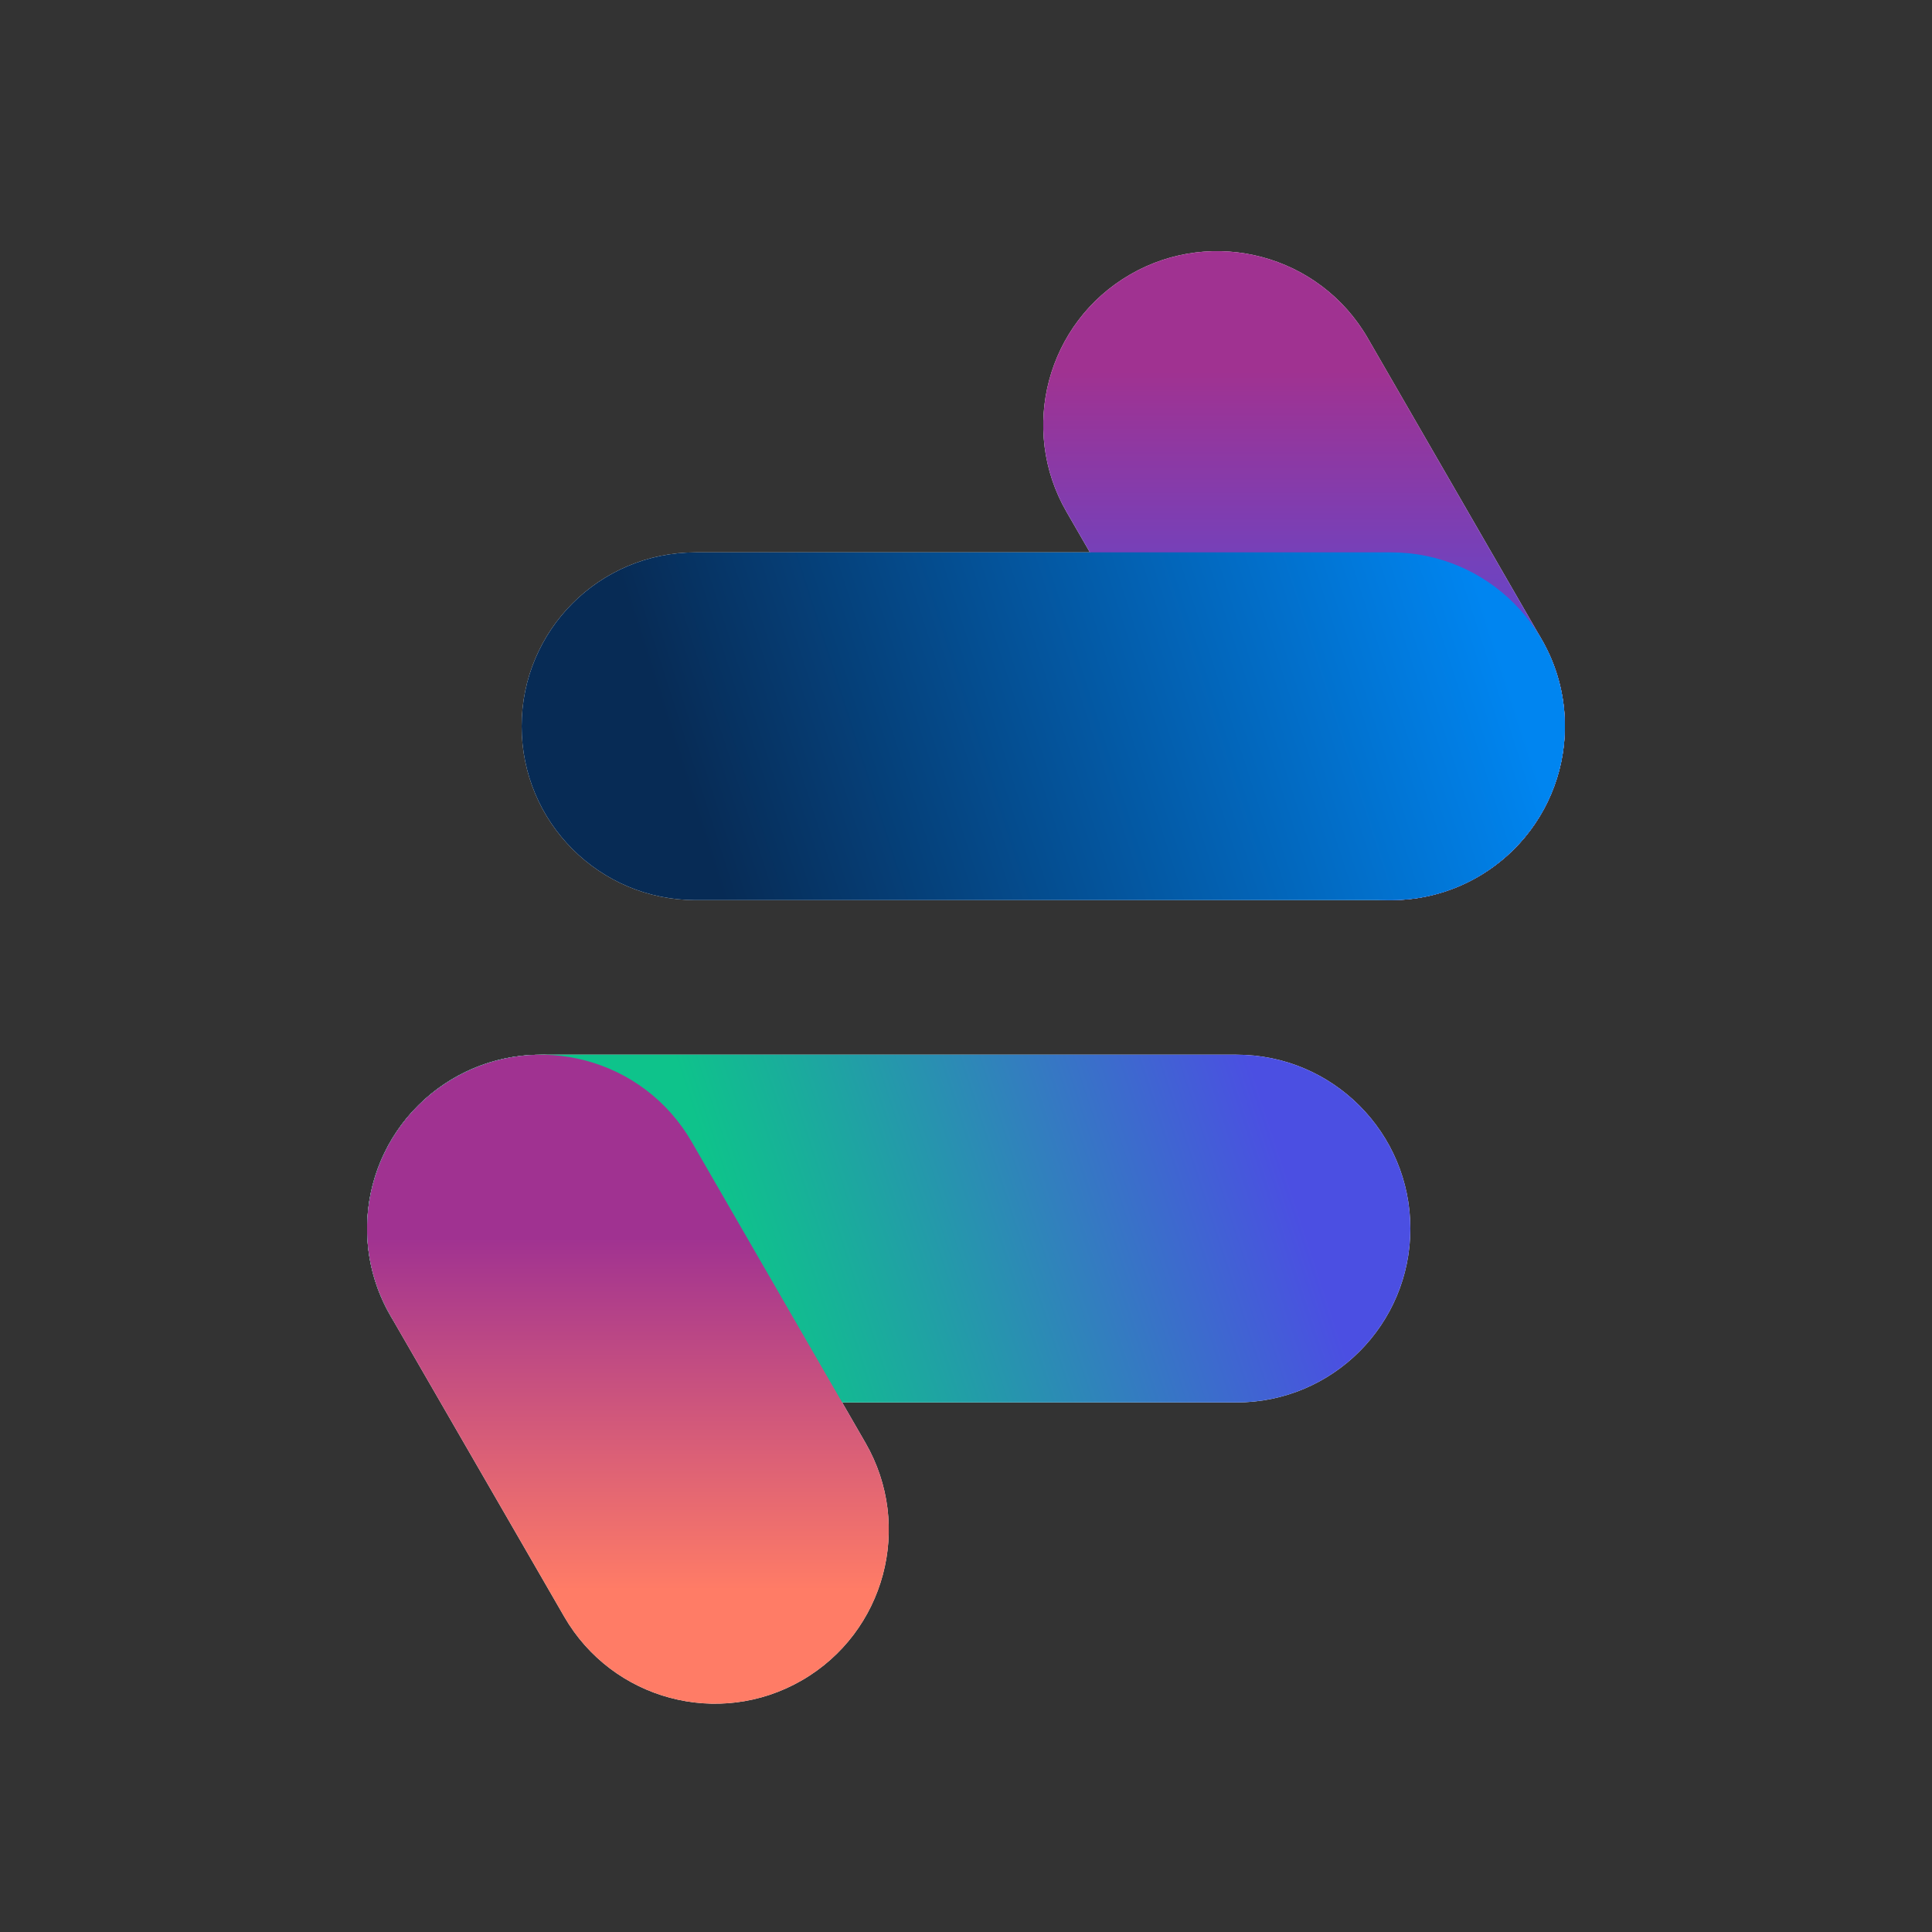
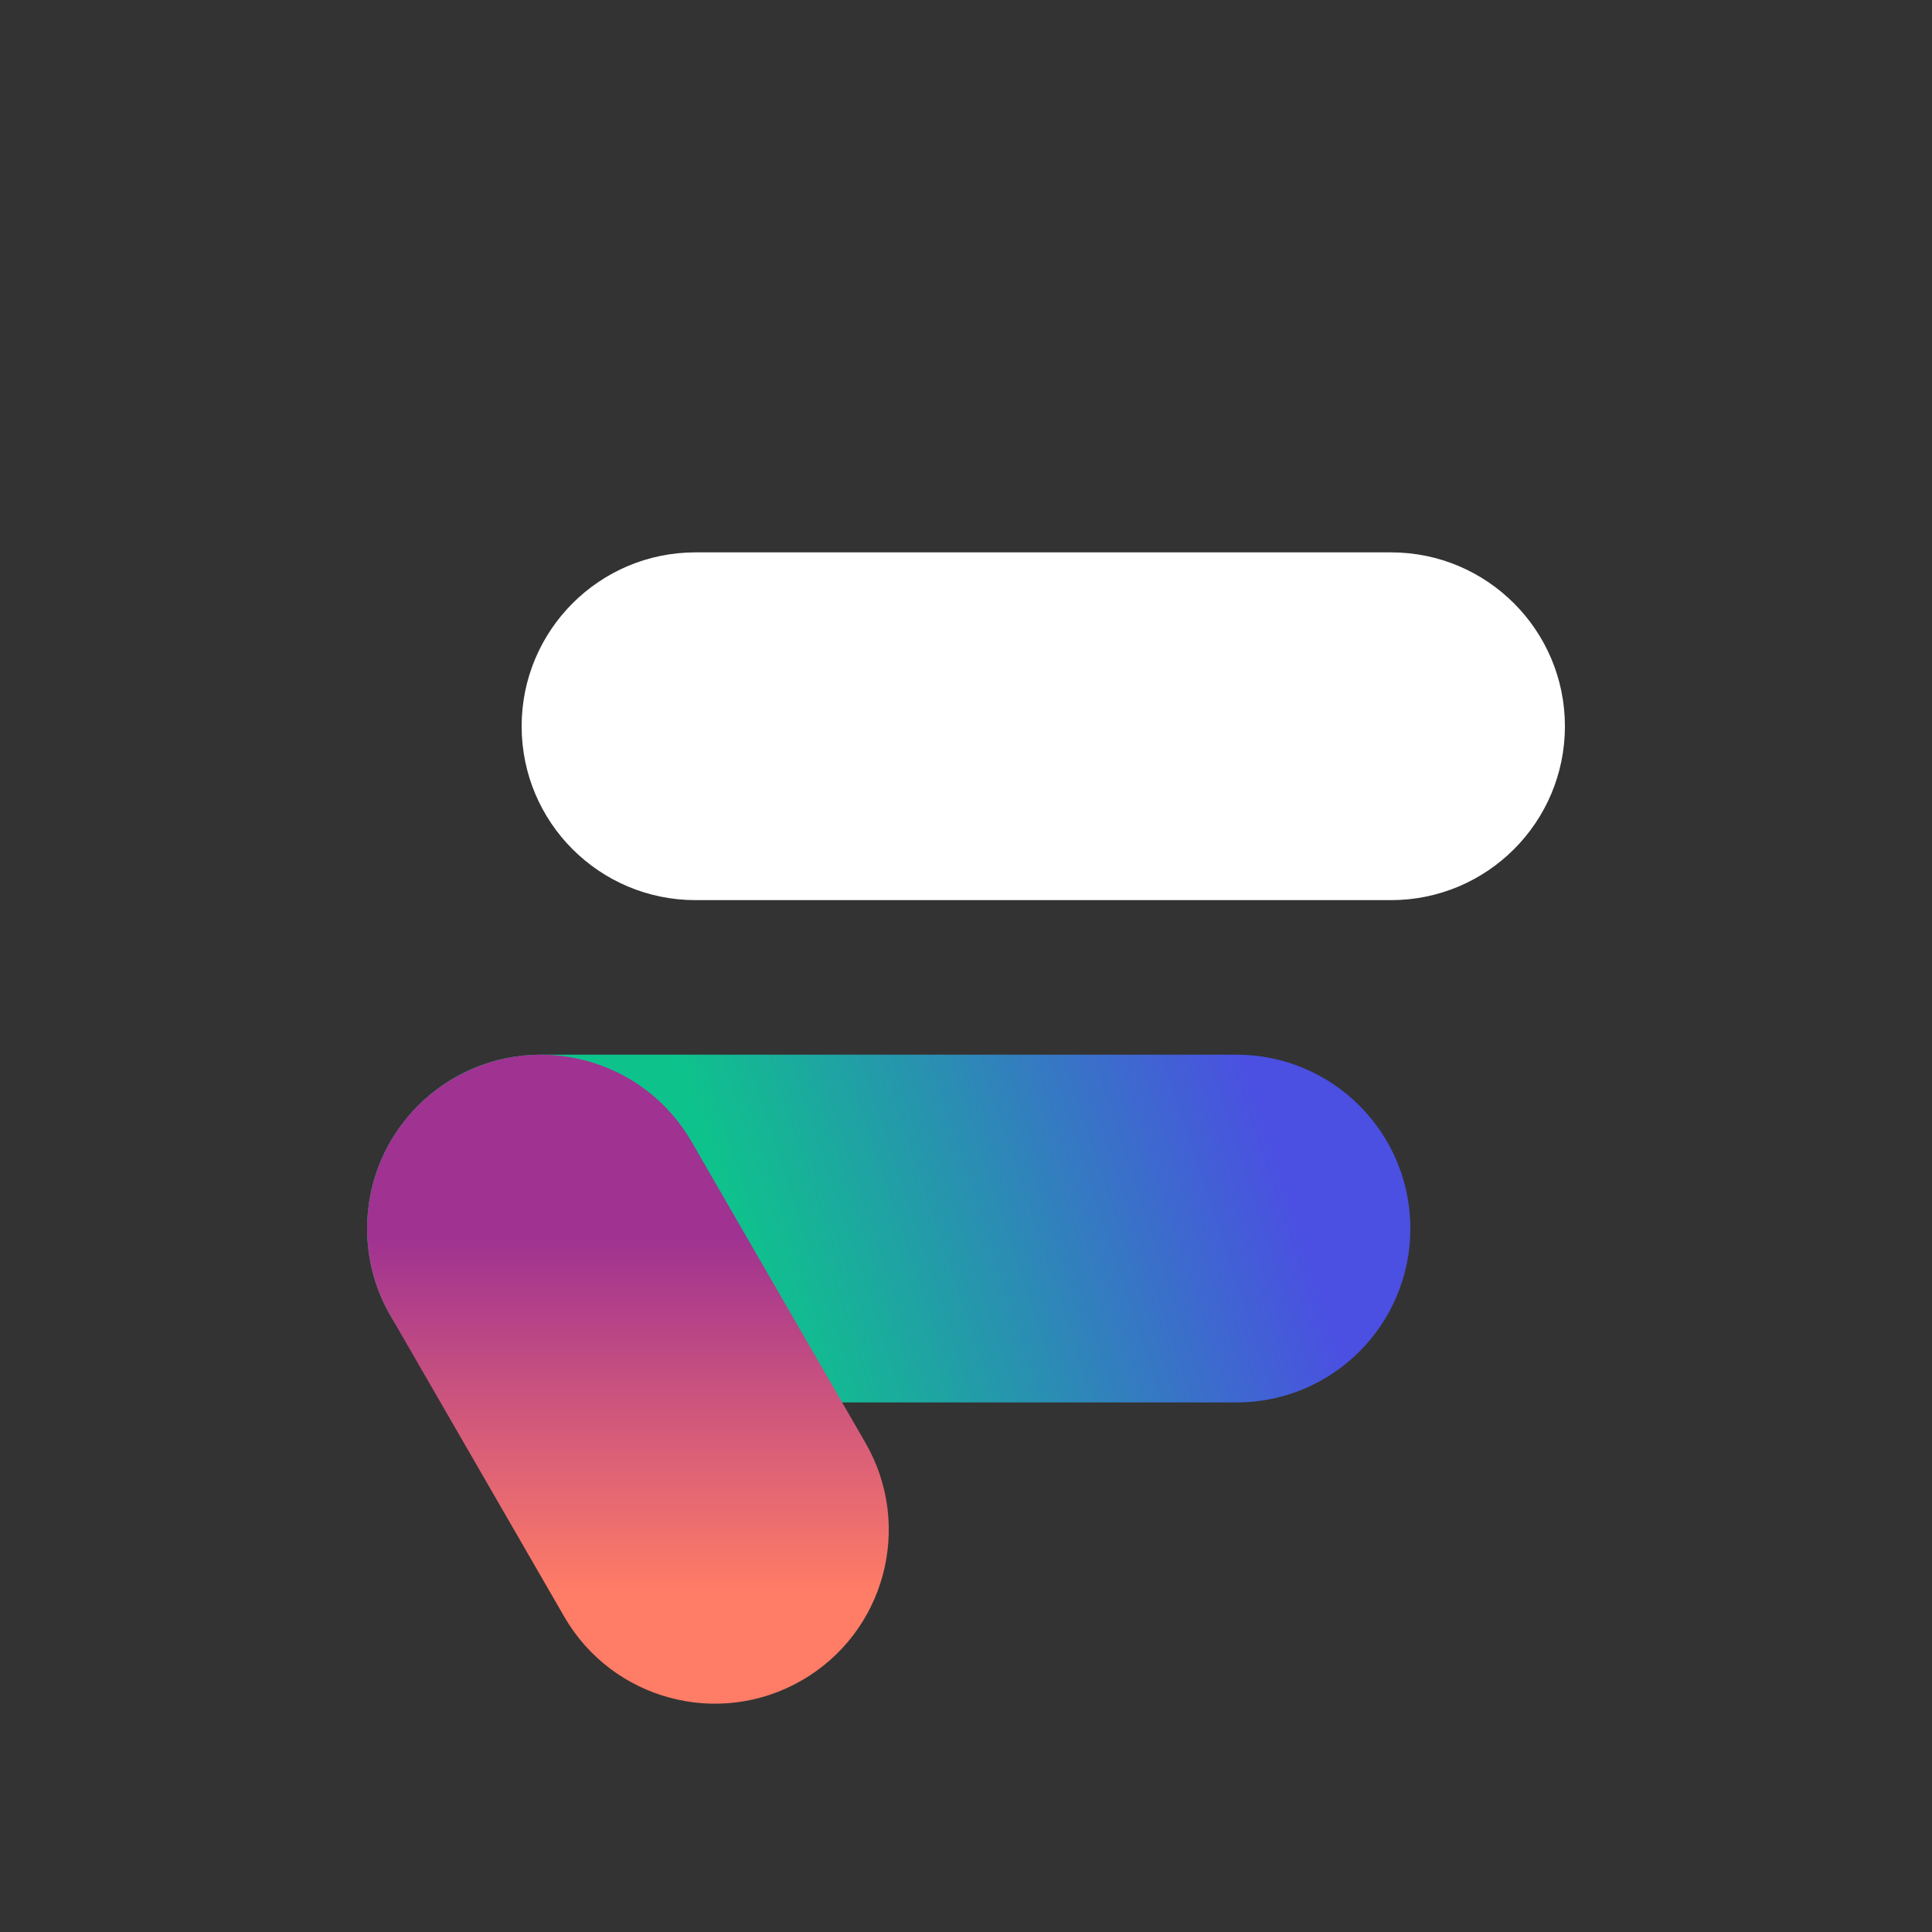
<svg xmlns="http://www.w3.org/2000/svg" width="32" height="32" viewBox="0 0 32 32" fill="none">
  <rect x="0" y="0" width="32" height="32" fill="#333333" stroke="none" />
-   <path d="M6.08 20.349C6.08 18.759 7.369 17.469 8.96 17.469H20.48C22.071 17.469 23.36 18.759 23.36 20.349C23.36 21.94 22.071 23.229 20.48 23.229H8.96C7.369 23.229 6.08 21.94 6.08 20.349Z" fill="white" />
-   <path d="M6.466 21.79C5.671 20.412 6.143 18.651 7.521 17.856C8.898 17.06 10.659 17.532 11.455 18.91L14.335 23.898C15.13 25.276 14.658 27.037 13.281 27.832C11.903 28.628 10.142 28.155 9.346 26.778L6.466 21.79Z" fill="white" />
-   <path d="M25.534 10.589C26.329 11.966 25.857 13.728 24.48 14.523C23.102 15.318 21.341 14.846 20.546 13.469L17.666 8.48C16.87 7.103 17.342 5.342 18.72 4.546C20.097 3.751 21.859 4.223 22.654 5.6L25.534 10.589Z" fill="white" />
  <path d="M25.92 12.029C25.92 13.62 24.63 14.909 23.04 14.909H11.52C9.929 14.909 8.64 13.62 8.64 12.029C8.64 10.439 9.929 9.149 11.52 9.149H23.04C24.63 9.149 25.92 10.439 25.92 12.029Z" fill="white" />
  <path d="M20.48 17.469H8.96C7.37 17.469 6.08 18.759 6.08 20.349C6.08 21.94 7.37 23.229 8.96 23.229H20.48C22.071 23.229 23.36 21.94 23.36 20.349C23.36 18.759 22.071 17.469 20.48 17.469Z" fill="url(#paint0_linear_2703_28714)" />
  <g style="mix-blend-mode:multiply">
    <path d="M6.466 21.79C5.671 20.412 6.143 18.651 7.521 17.856C8.898 17.06 10.659 17.532 11.455 18.91L14.335 23.898C15.13 25.276 14.658 27.037 13.281 27.832C11.903 28.628 10.142 28.155 9.346 26.778L6.466 21.79Z" fill="url(#paint1_linear_2703_28714)" />
  </g>
-   <path d="M25.534 10.589C26.329 11.966 25.857 13.728 24.48 14.523C23.102 15.318 21.341 14.846 20.546 13.469L17.666 8.48C16.87 7.103 17.342 5.342 18.72 4.546C20.097 3.751 21.859 4.223 22.654 5.6L25.534 10.589Z" fill="url(#paint2_linear_2703_28714)" />
  <g style="mix-blend-mode:hard-light">
-     <path d="M11.52 14.909L23.04 14.909C24.631 14.909 25.92 13.62 25.92 12.029C25.92 10.439 24.631 9.149 23.04 9.149L11.52 9.149C9.929 9.149 8.64 10.439 8.64 12.029C8.64 13.62 9.929 14.909 11.52 14.909Z" fill="url(#paint3_linear_2703_28714)" />
-   </g>
+     </g>
  <defs>
    <linearGradient id="paint0_linear_2703_28714" x1="9.28" y1="22.08" x2="23.36" y2="17.469" gradientUnits="userSpaceOnUse">
      <stop offset="0.217" stop-color="#0EC38B" />
      <stop offset="0.828" stop-color="#4B4FE2" />
    </linearGradient>
    <linearGradient id="paint1_linear_2703_28714" x1="6.08" y1="28.218" x2="6.08" y2="17.6" gradientUnits="userSpaceOnUse">
      <stop offset="0.177" stop-color="#FF7C66" />
      <stop offset="0.727" stop-color="#A03291" />
    </linearGradient>
    <linearGradient id="paint2_linear_2703_28714" x1="20.793" y1="4.16" x2="20.793" y2="14.909" gradientUnits="userSpaceOnUse">
      <stop offset="0.185" stop-color="#A03291" />
      <stop offset="0.757" stop-color="#4B4FE2" />
    </linearGradient>
    <linearGradient id="paint3_linear_2703_28714" x1="8.16" y1="14.909" x2="24.96" y2="9.509" gradientUnits="userSpaceOnUse">
      <stop offset="0.206" stop-color="#072B55" />
      <stop offset="0.971" stop-color="#0085F0" />
    </linearGradient>
  </defs>
</svg>